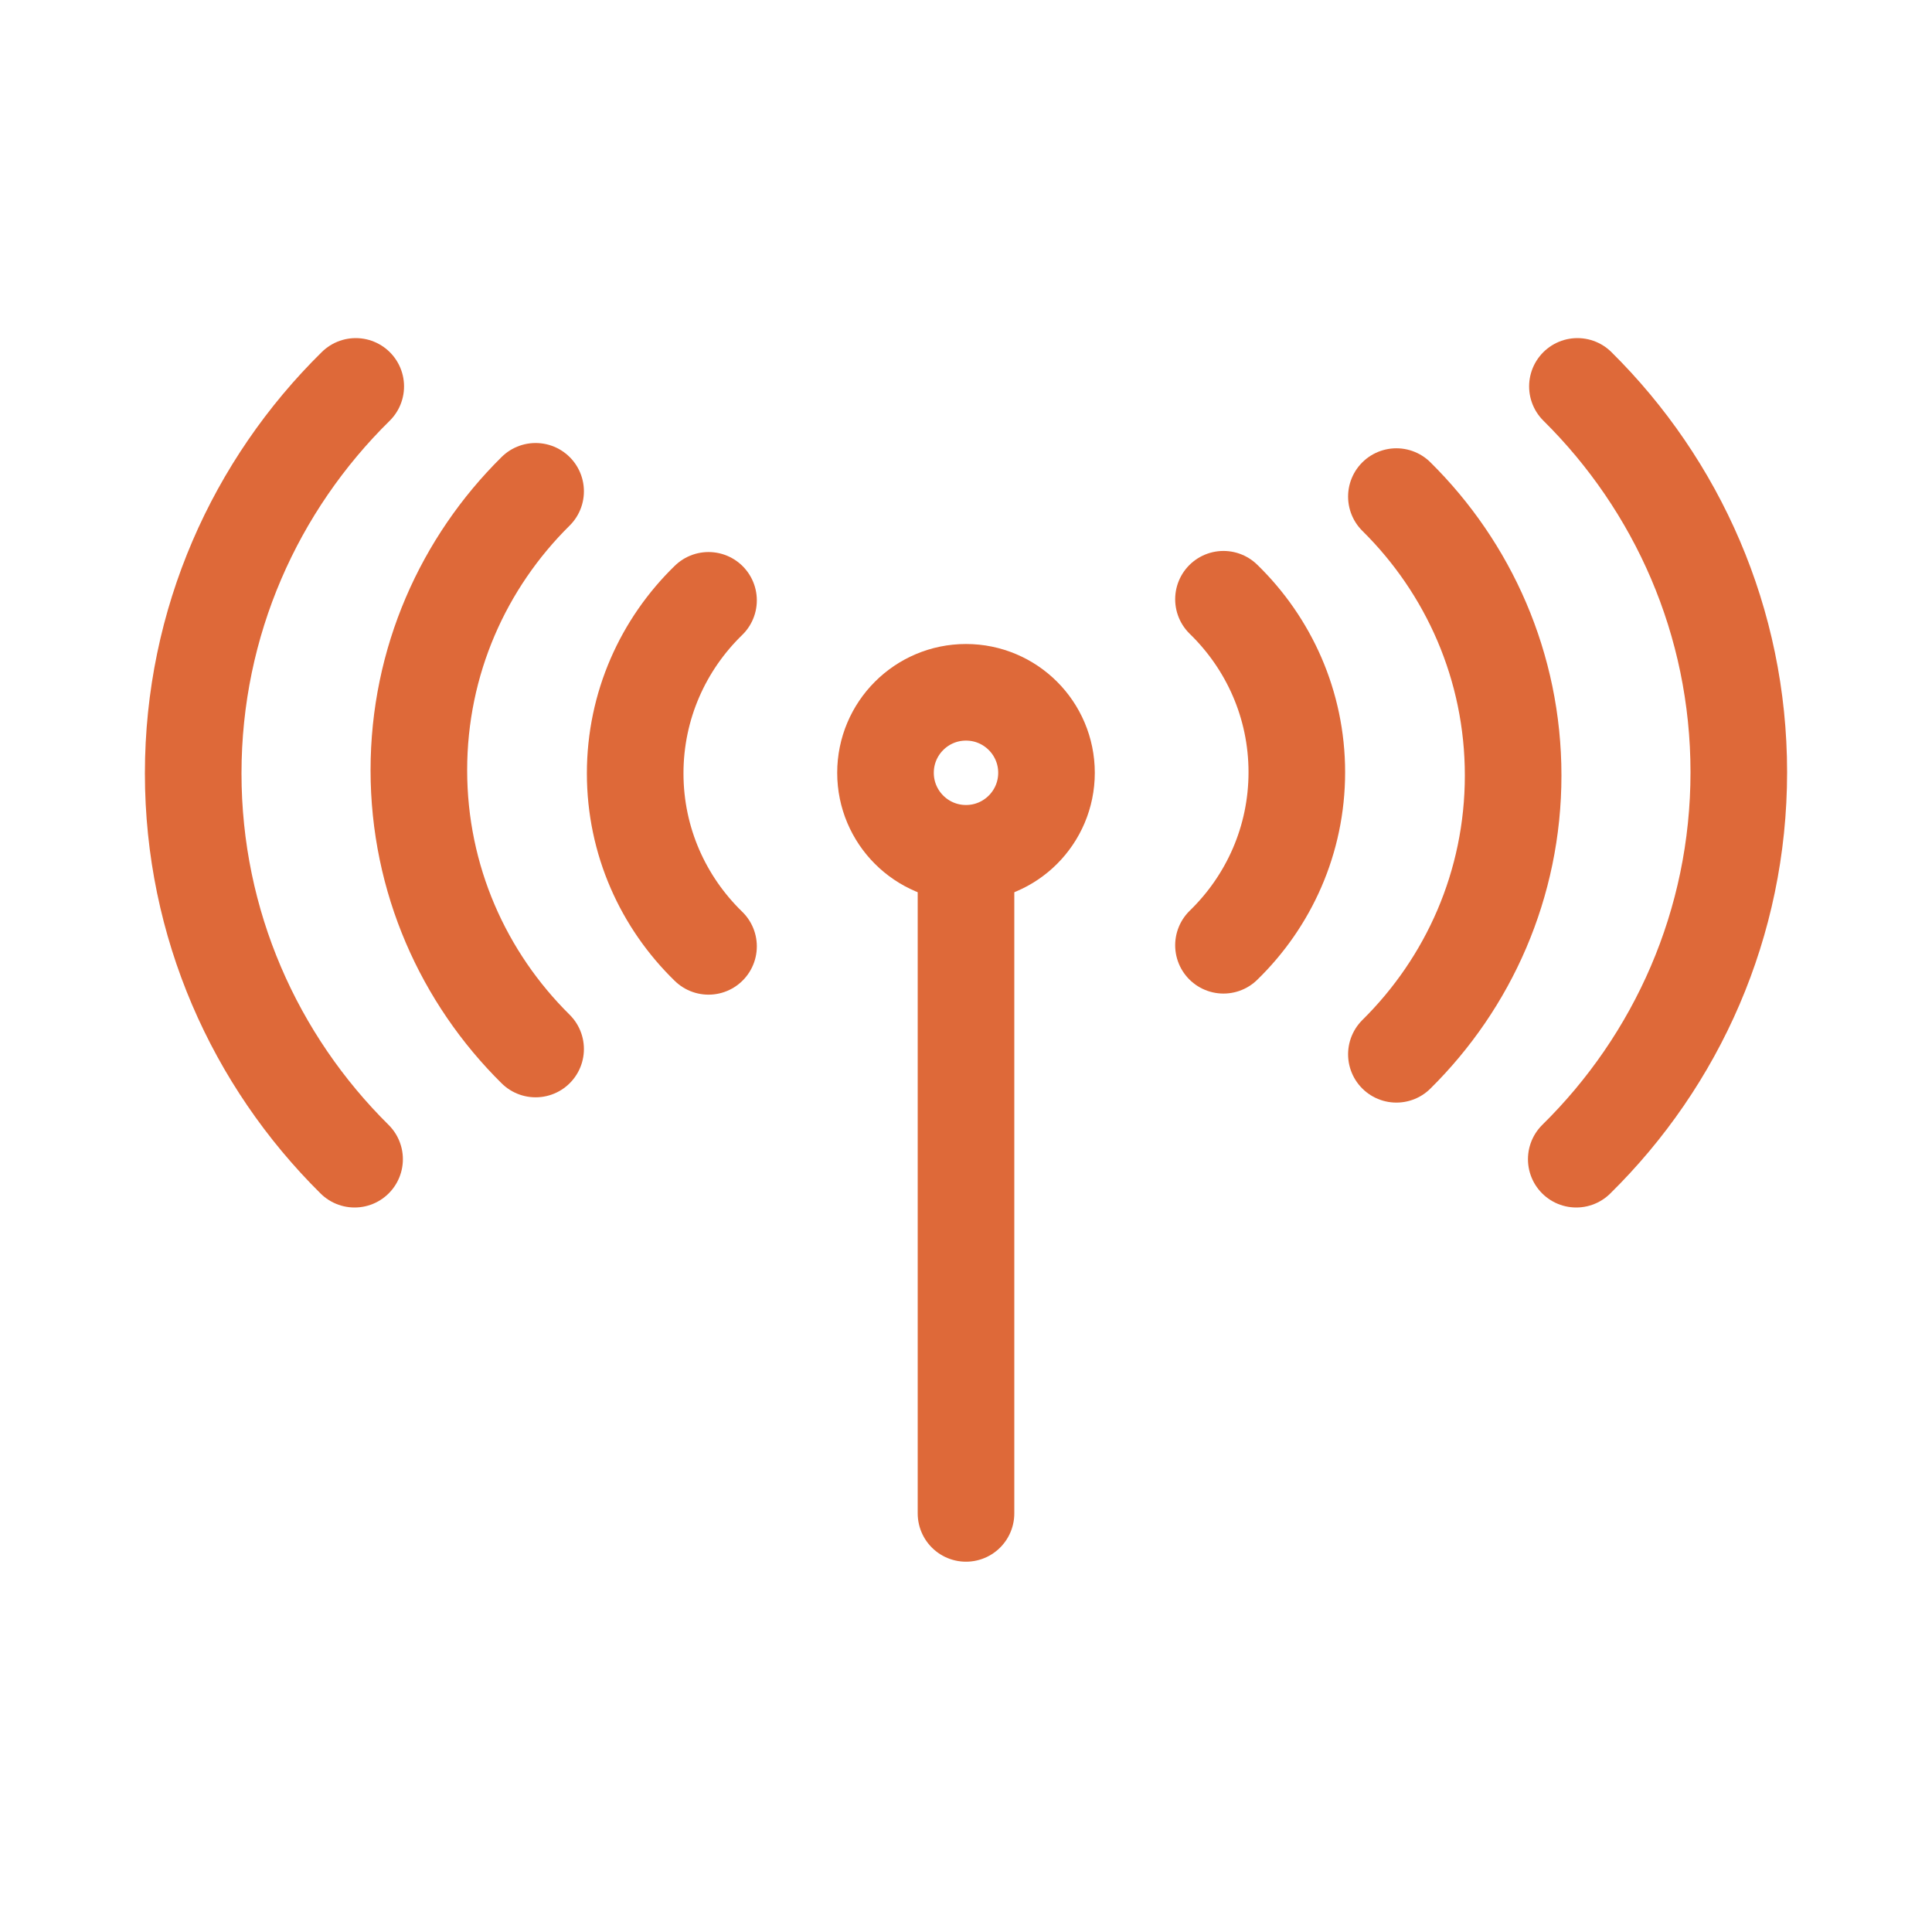
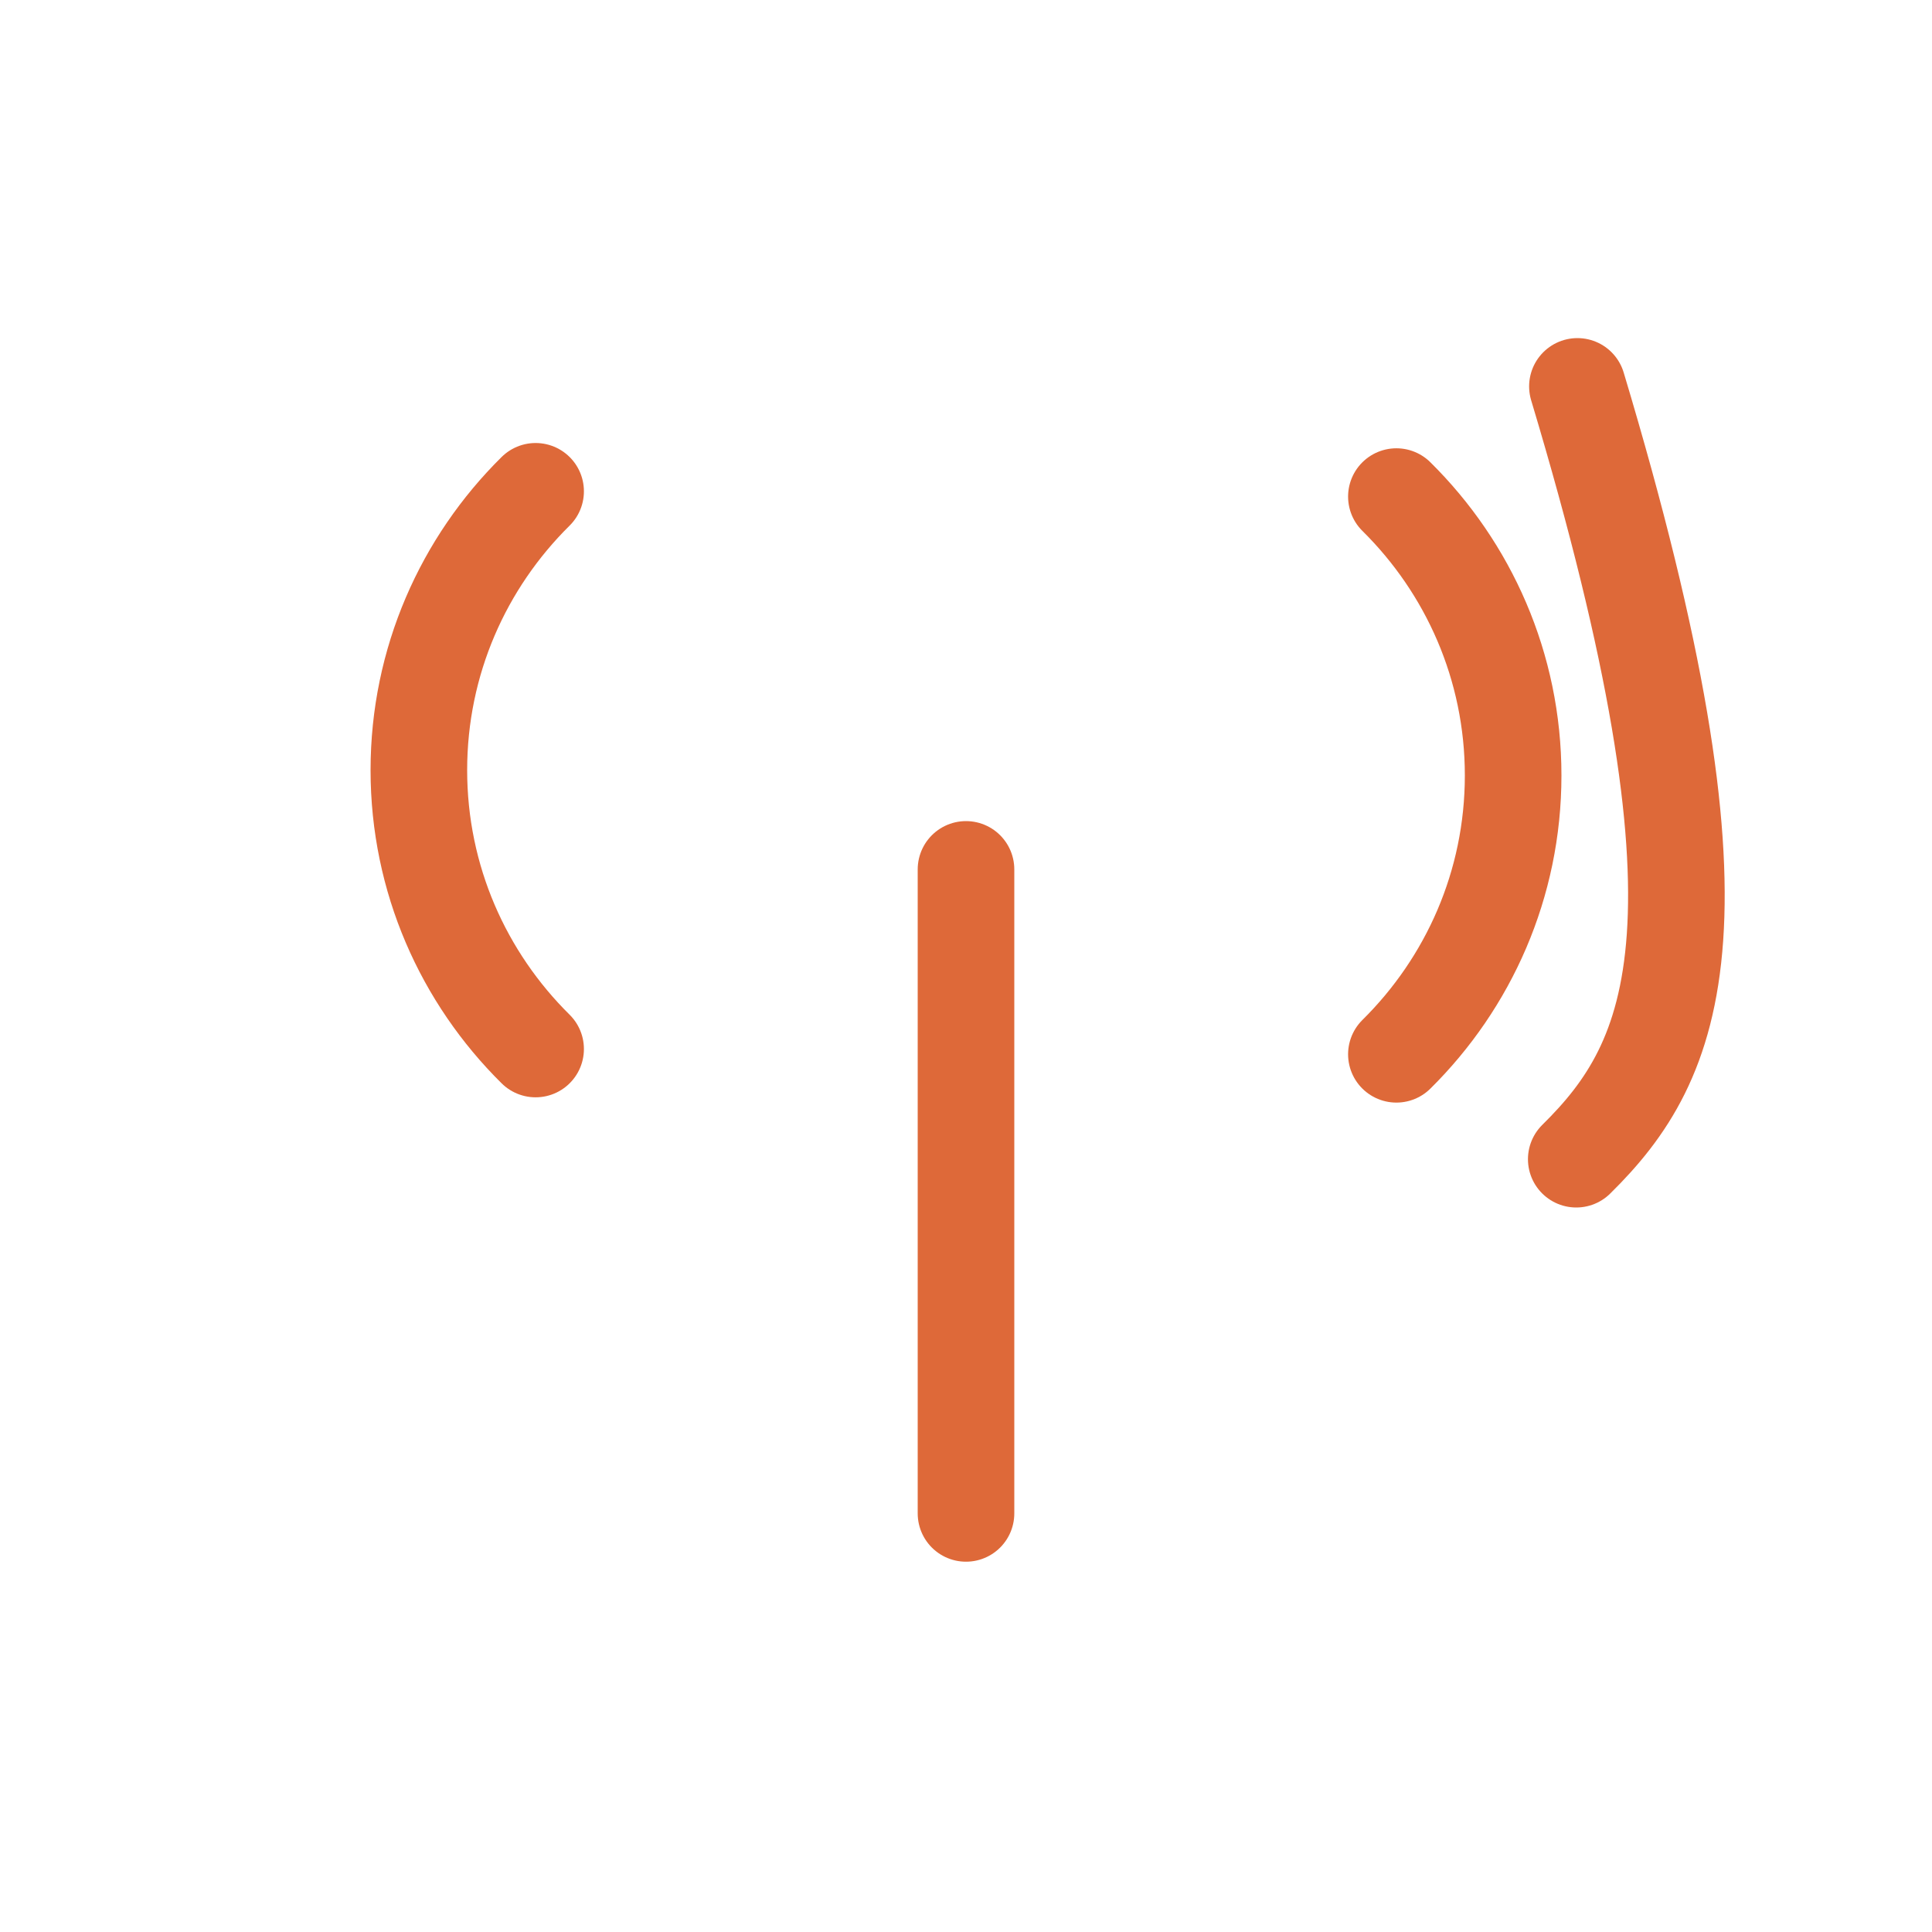
<svg xmlns="http://www.w3.org/2000/svg" width="30" height="30" viewBox="0 0 30 30" fill="none">
-   <path d="M5.506 18C3.958 16.468 3 14.349 3 12.009C3 9.659 3.965 7.534 5.524 6" stroke="#DE6939" stroke-width="1.5" stroke-linecap="round" />
  <path d="M8.317 7.629C7.197 8.736 6.504 10.267 6.504 11.959C6.504 13.651 7.197 15.182 8.317 16.289" stroke="#DE6939" stroke-width="1.5" stroke-linecap="round" />
-   <path d="M11.002 9.322C10.299 10.005 9.863 10.956 9.863 12.009C9.863 13.061 10.299 14.012 11.002 14.695" stroke="#DE6939" stroke-width="1.5" stroke-linecap="round" />
-   <path d="M24.494 6C26.042 7.532 27 9.651 27 11.991C27 14.341 26.035 16.466 24.476 18" stroke="#DE6939" stroke-width="1.5" stroke-linecap="round" />
+   <path d="M24.494 6C27 14.341 26.035 16.466 24.476 18" stroke="#DE6939" stroke-width="1.5" stroke-linecap="round" />
  <path d="M21.683 16.371C22.803 15.264 23.496 13.733 23.496 12.041C23.496 10.349 22.803 8.818 21.683 7.711" stroke="#DE6939" stroke-width="1.5" stroke-linecap="round" />
-   <path d="M18.998 14.678C19.701 13.995 20.137 13.044 20.137 11.991C20.137 10.939 19.701 9.988 18.998 9.305" stroke="#DE6939" stroke-width="1.5" stroke-linecap="round" />
-   <circle cx="15" cy="12" r="1.25" stroke="#DE6939" stroke-width="1.5" />
  <path d="M15 13.5V23.5" stroke="#DE6939" stroke-width="1.5" stroke-linecap="round" />
</svg>